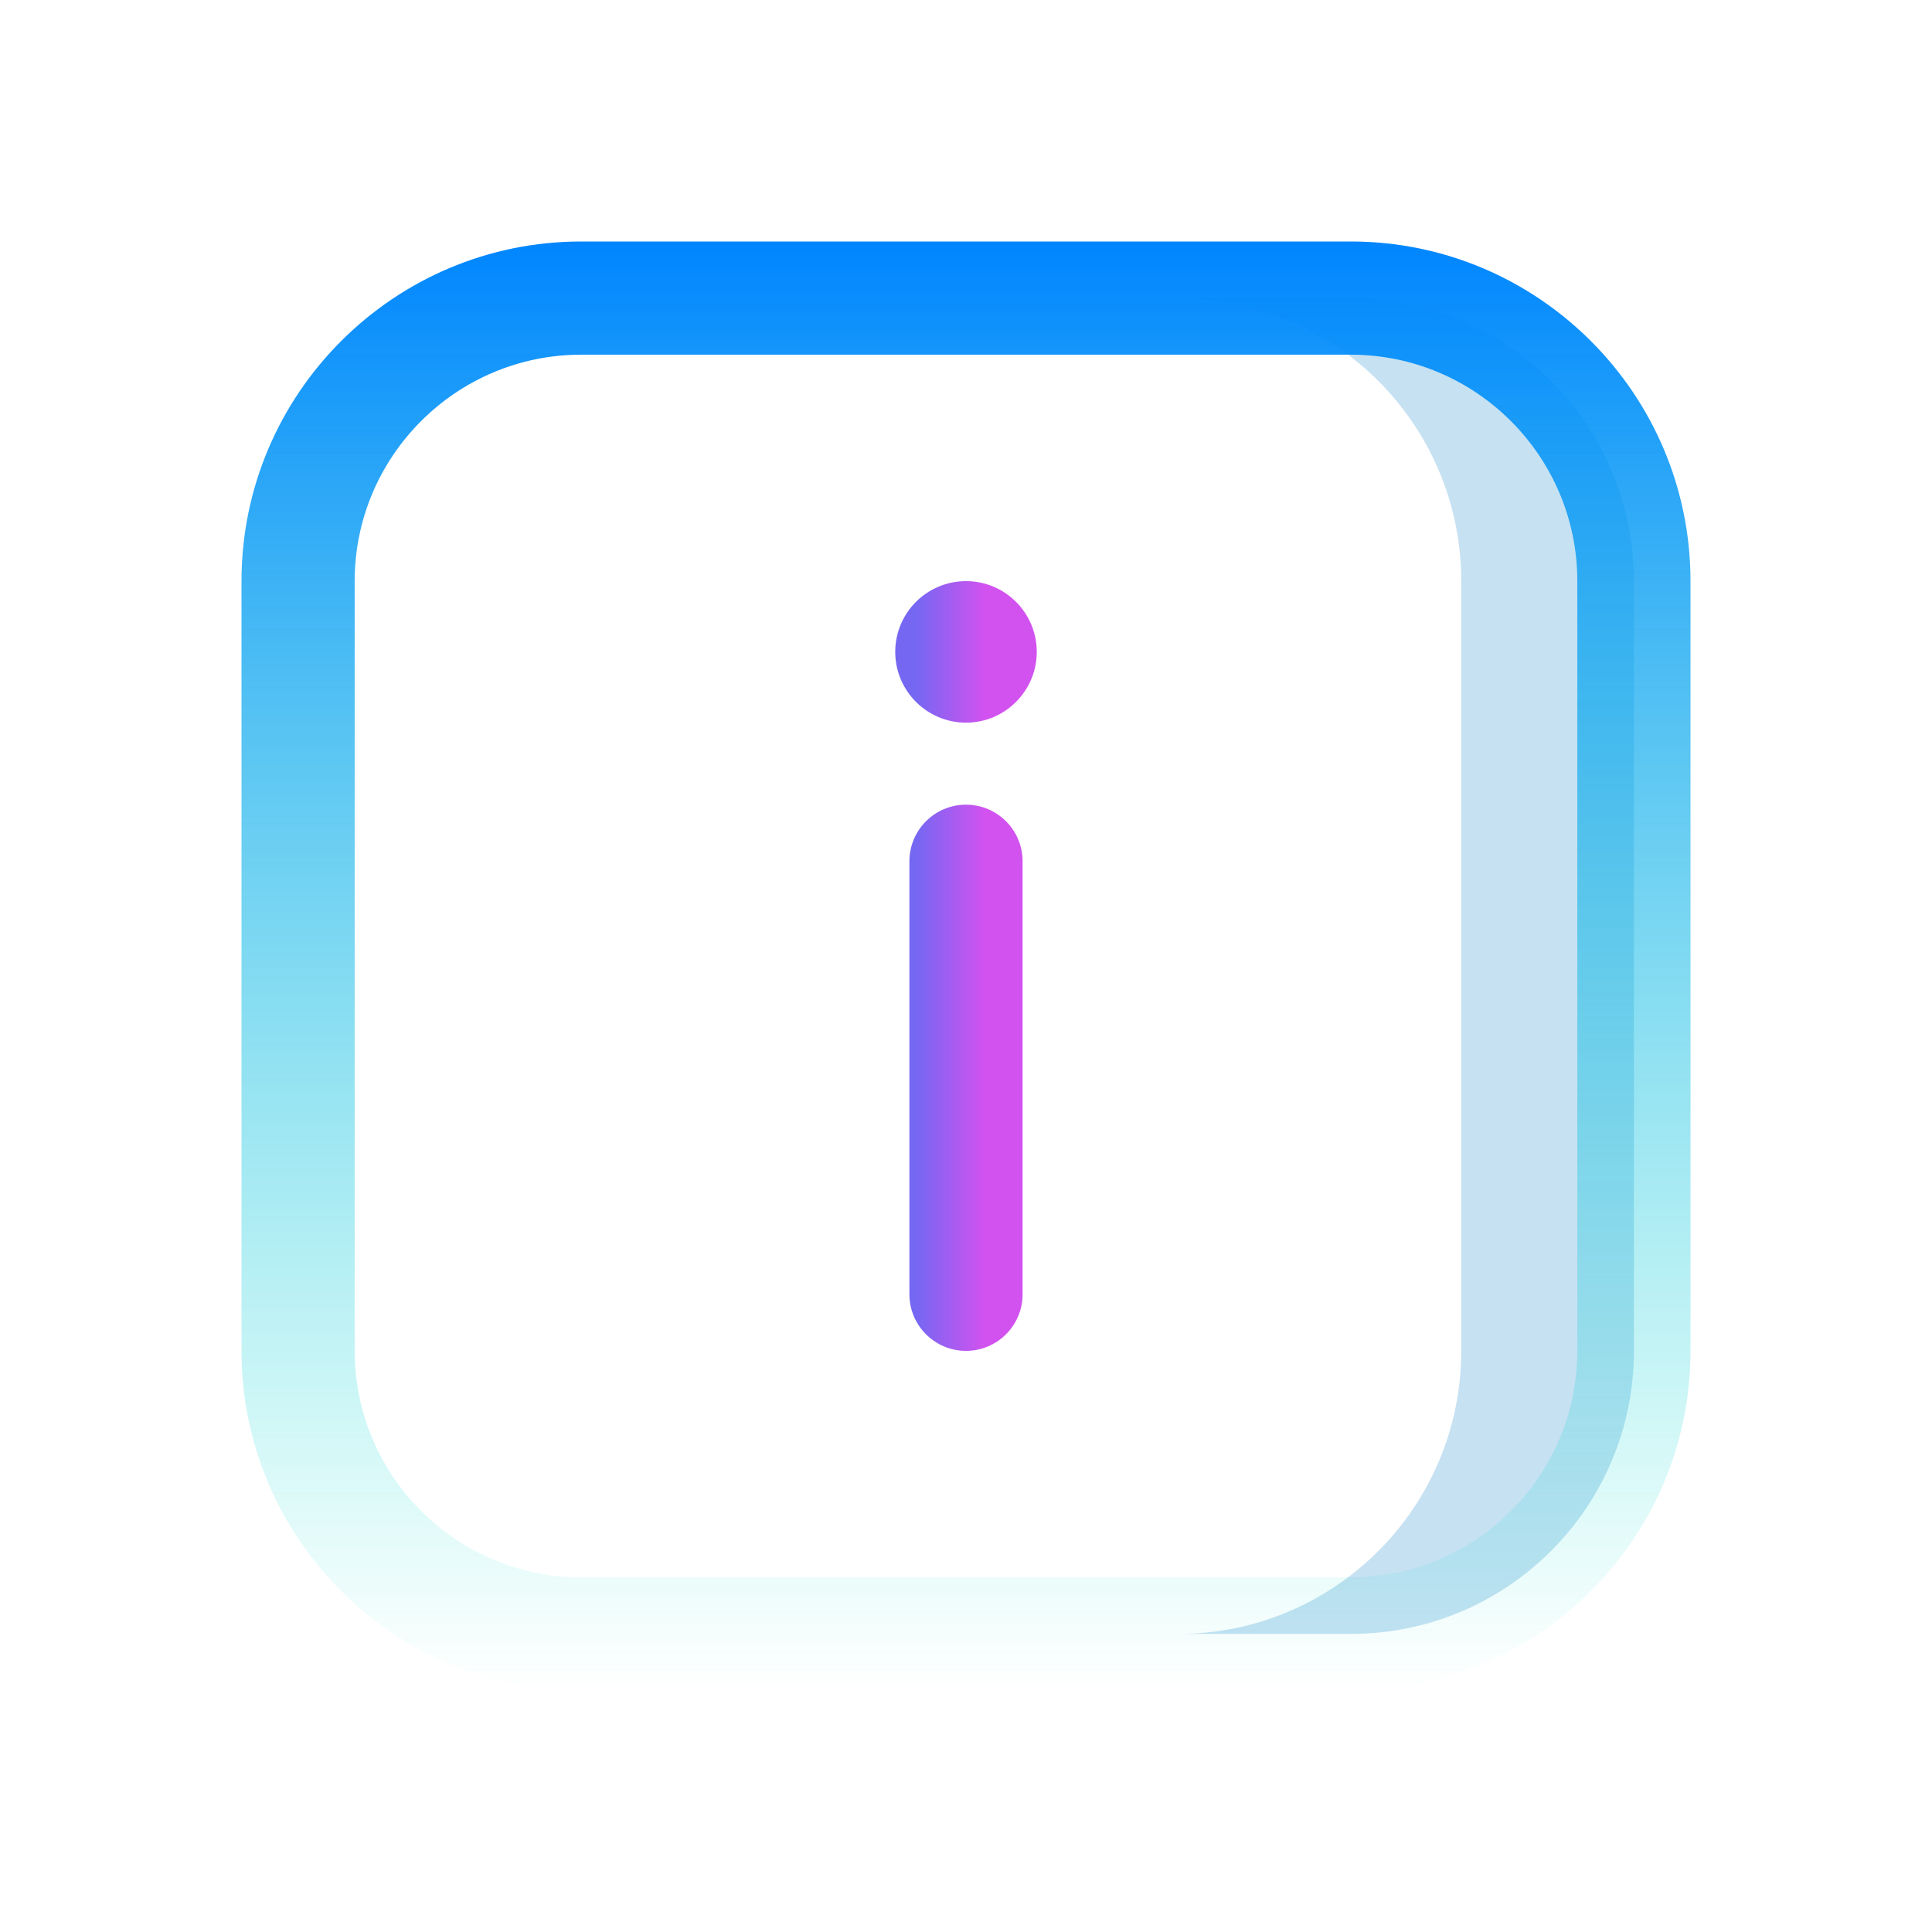
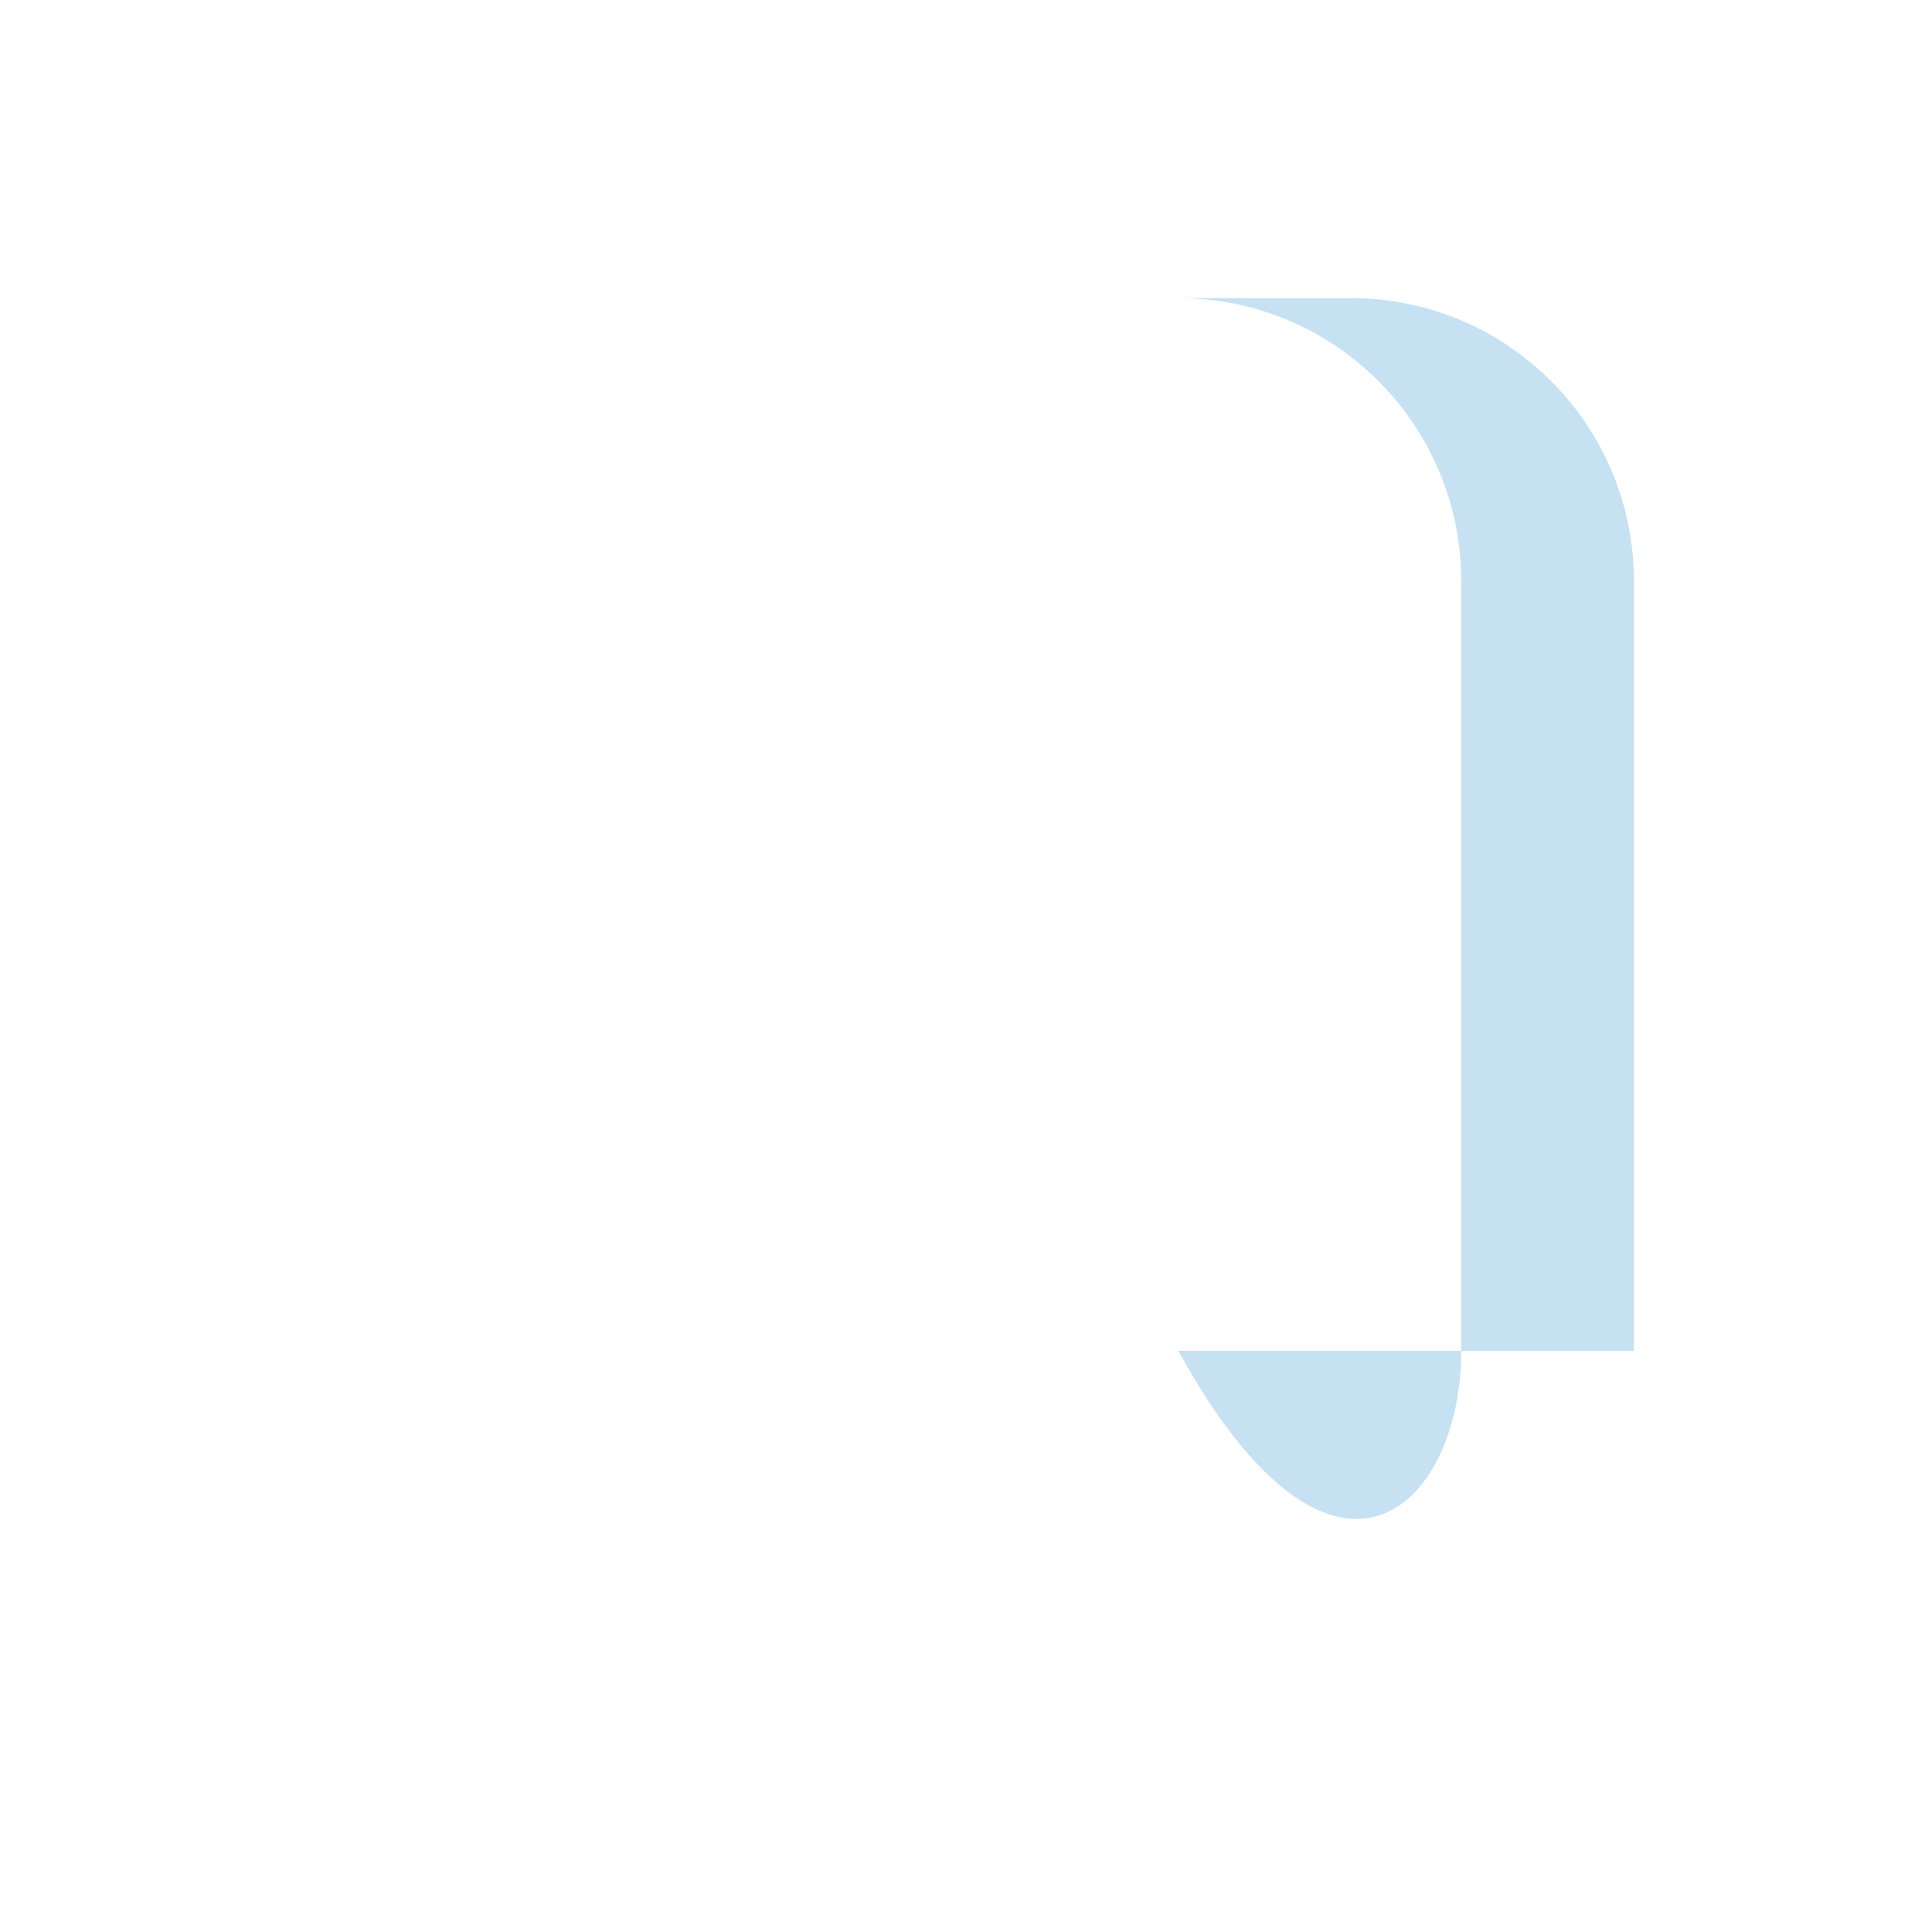
<svg xmlns="http://www.w3.org/2000/svg" width="24" height="24" viewBox="0 0 24 24" fill="none">
  <g clip-path="url(#clip0_6102_43752)">
-     <path d="M18.152 16.781V7.219C18.152 5.277 16.578 3.703 14.637 3.703H16.781C18.723 3.703 20.297 5.277 20.297 7.219V16.781C20.297 18.723 18.723 20.297 16.781 20.297H14.637C16.578 20.297 18.152 18.723 18.152 16.781Z" fill="#C6E1F2" />
-     <path d="M7.219 21H16.781C19.108 21 21 19.108 21 16.781V7.219C21 4.893 19.108 3 16.781 3H7.219C4.893 3 3 4.893 3 7.219V16.781C3 19.108 4.893 21 7.219 21ZM16.781 4.406C18.332 4.406 19.594 5.668 19.594 7.219V16.781C19.594 18.332 18.332 19.594 16.781 19.594H7.219C5.668 19.594 4.406 18.332 4.406 16.781V7.219C4.406 5.668 5.668 4.406 7.219 4.406H16.781Z" fill="url(#paint0_linear_6102_43752)" />
-     <path d="M12 16.781C12.388 16.781 12.703 16.466 12.703 16.078V10.699C12.703 10.311 12.388 9.996 12 9.996C11.612 9.996 11.297 10.311 11.297 10.699V16.078C11.297 16.466 11.612 16.781 12 16.781ZM12 7.219C12.485 7.219 12.879 7.612 12.879 8.098C12.879 8.583 12.485 8.977 12 8.977C11.515 8.977 11.121 8.583 11.121 8.098C11.121 7.612 11.515 7.219 12 7.219Z" fill="url(#paint1_linear_6102_43752)" />
+     <path d="M18.152 16.781V7.219C18.152 5.277 16.578 3.703 14.637 3.703H16.781C18.723 3.703 20.297 5.277 20.297 7.219V16.781H14.637C16.578 20.297 18.152 18.723 18.152 16.781Z" fill="#C6E1F2" />
  </g>
  <defs>
    <linearGradient id="paint0_linear_6102_43752" x1="12" y1="3" x2="12" y2="21" gradientUnits="userSpaceOnUse">
      <stop stop-color="#0085FF" />
      <stop offset="1" stop-color="#04E4C9" stop-opacity="0" />
    </linearGradient>
    <linearGradient id="paint1_linear_6102_43752" x1="12.238" y1="12.938" x2="11.388" y2="12.938" gradientUnits="userSpaceOnUse">
      <stop stop-color="#D252EF" />
      <stop offset="1" stop-color="#7667F2" />
    </linearGradient>
    <clipPath id="clip0_6102_43752">
      <rect width="18" height="18" fill="white" transform="matrix(-1 0 0 1 21 3)" />
    </clipPath>
  </defs>
</svg>